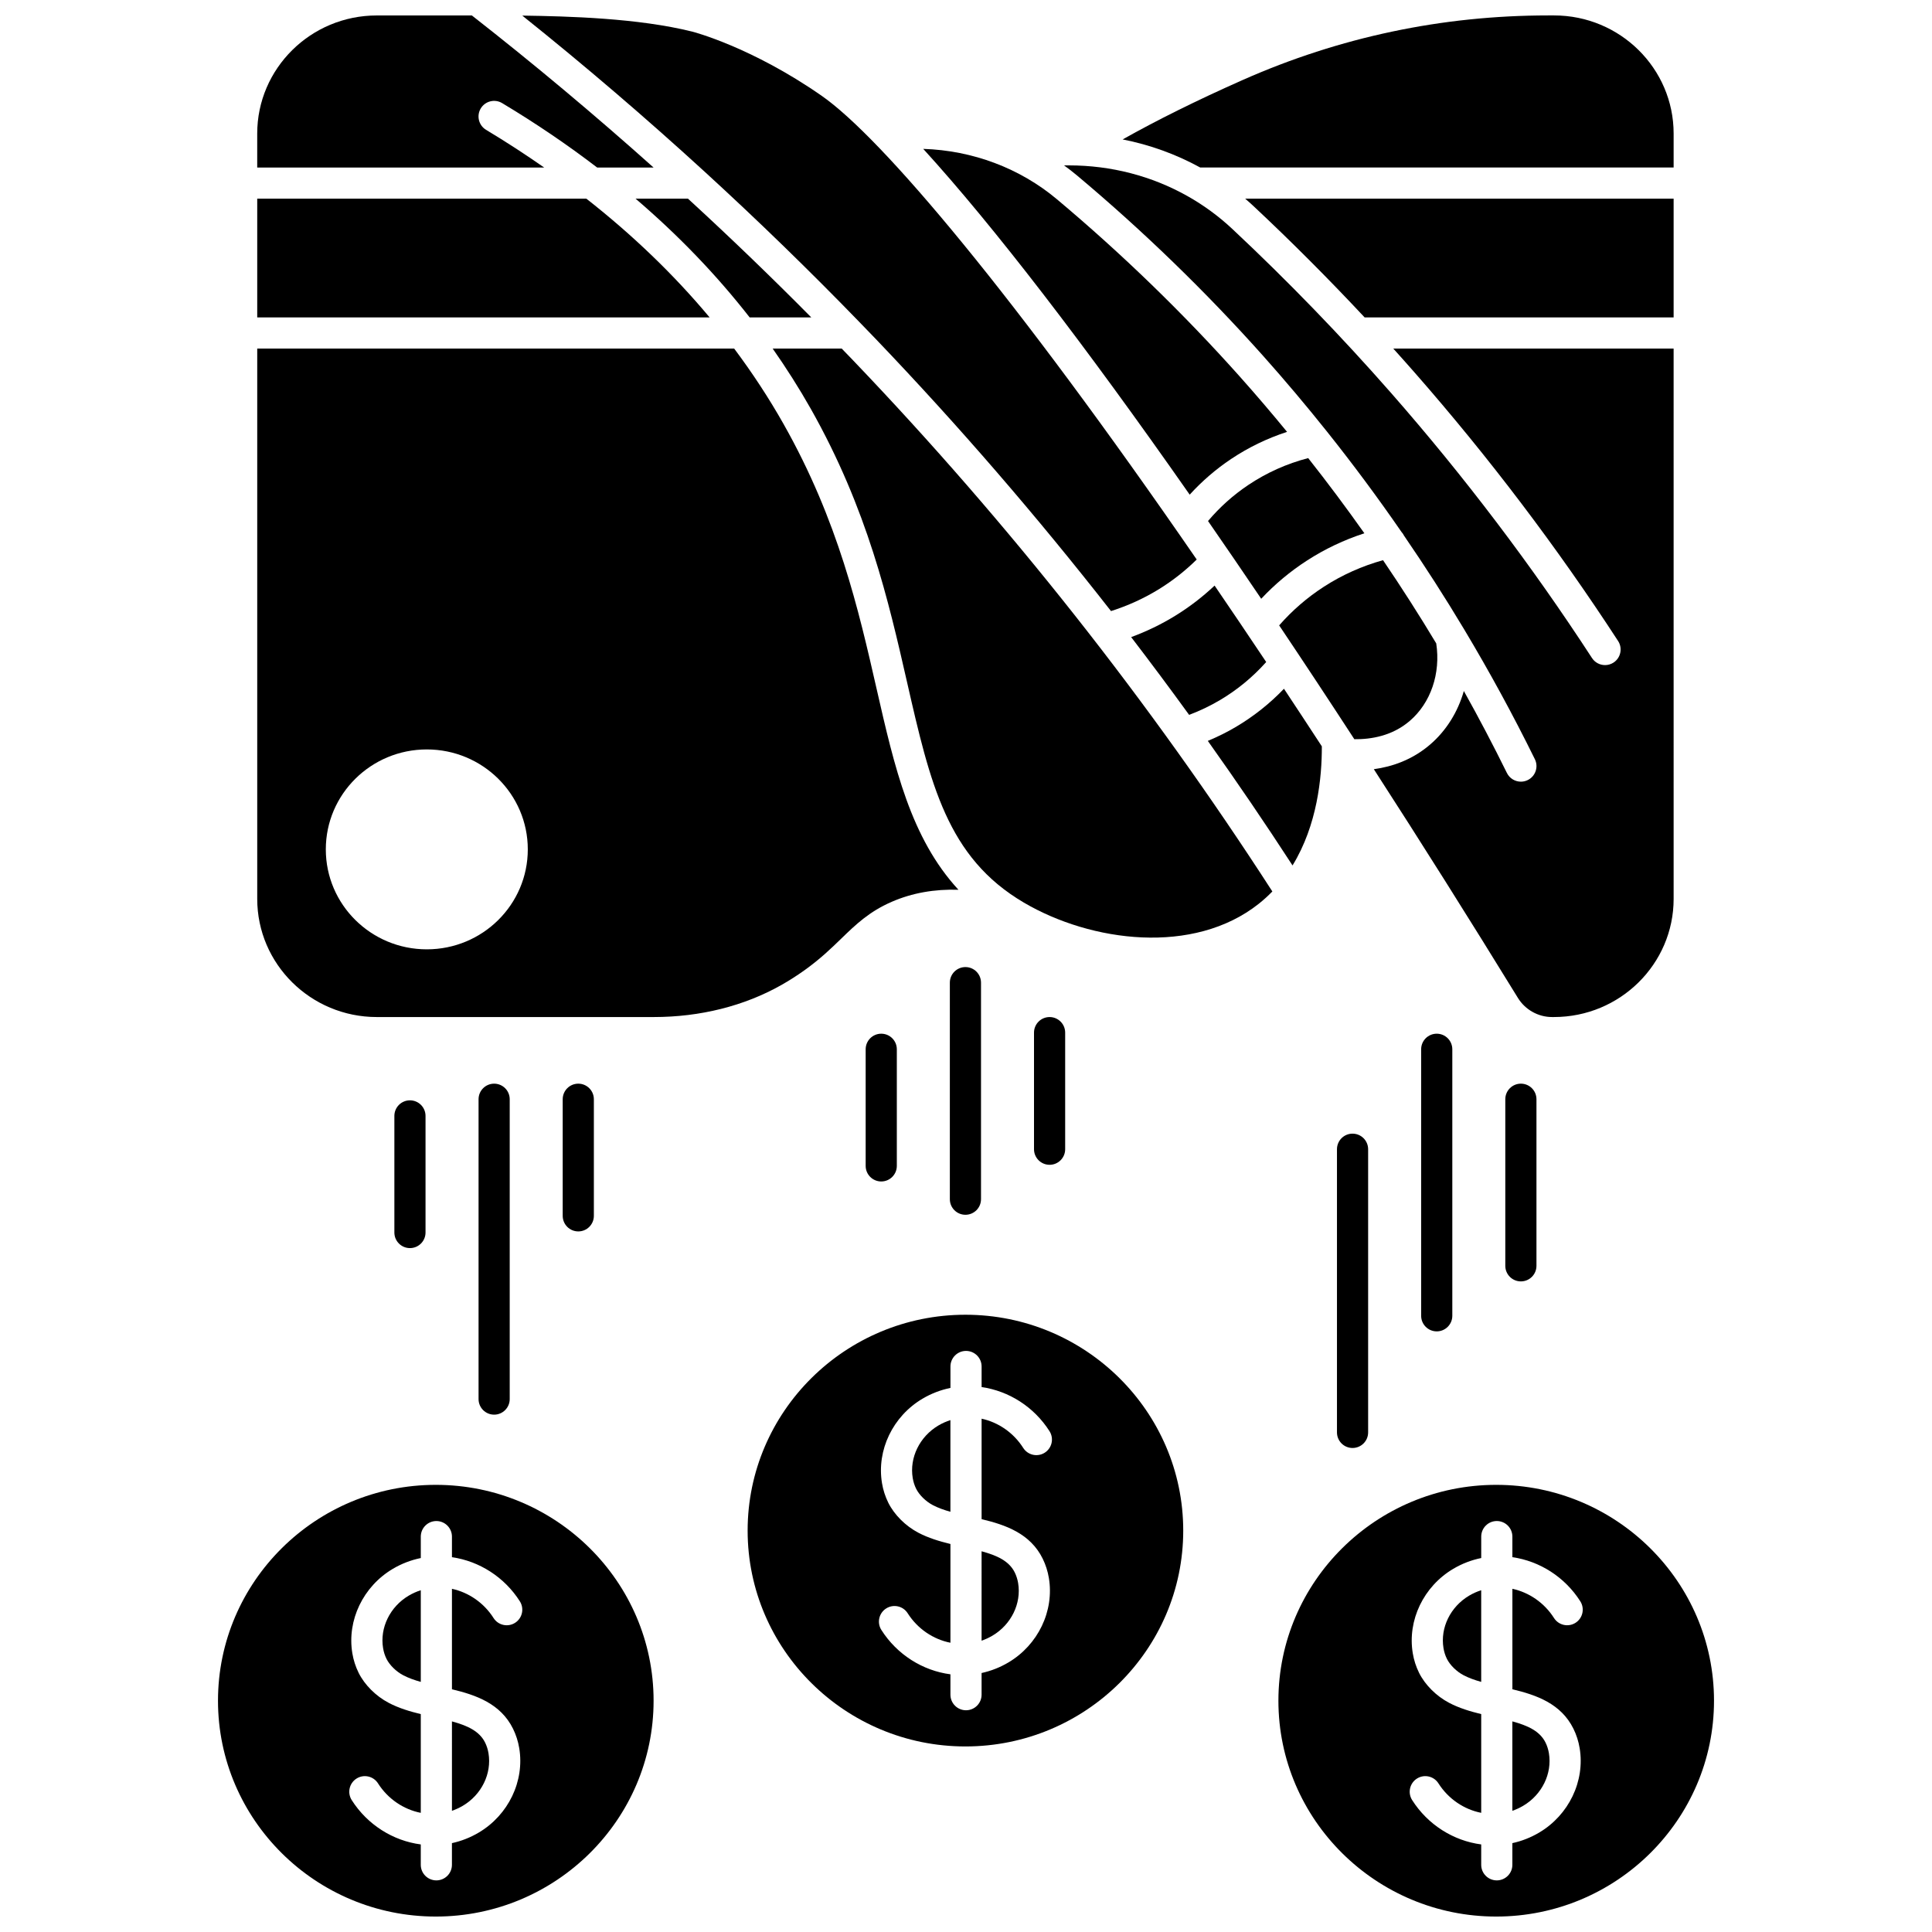
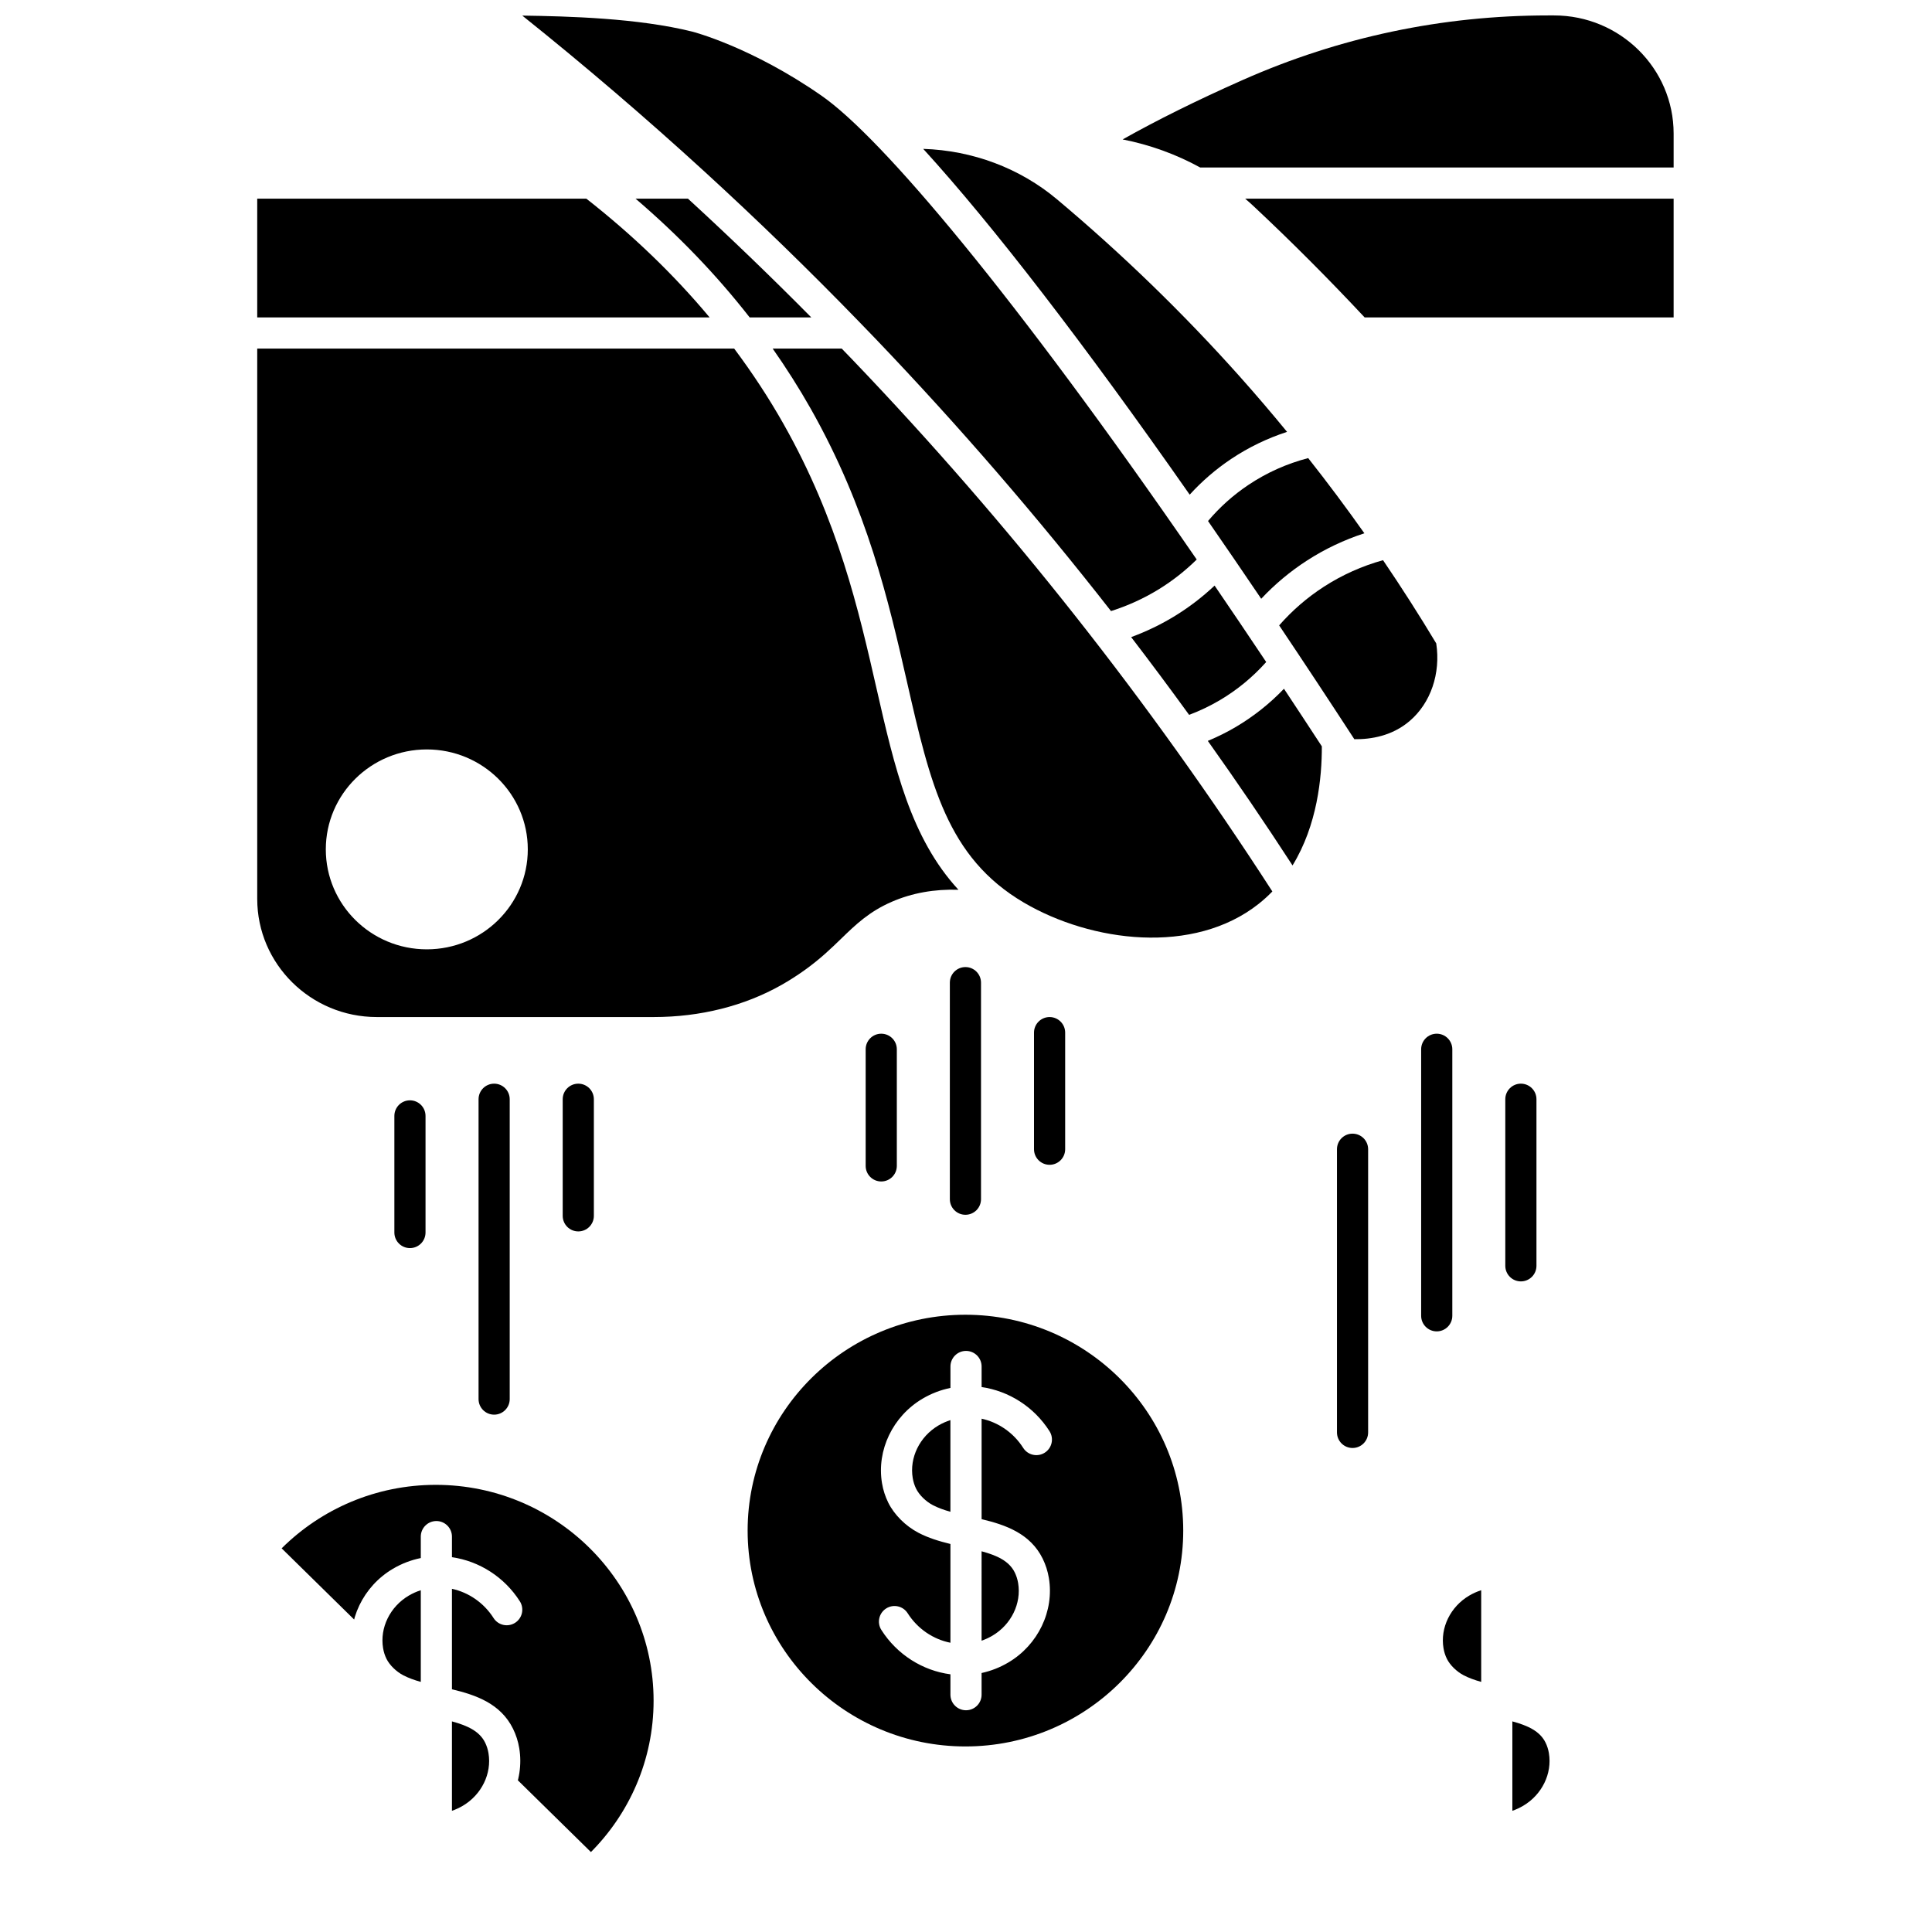
<svg xmlns="http://www.w3.org/2000/svg" width="800px" height="800px" version="1.1" viewBox="144 144 512 512">
  <defs>
    <clipPath id="e">
      <path d="m282 148.09h180v157.91h-180z" />
    </clipPath>
    <clipPath id="d">
      <path d="m212 148.09h106v40.906h-106z" />
    </clipPath>
    <clipPath id="c">
      <path d="m441 148.09h147v40.906h-147z" />
    </clipPath>
    <clipPath id="b">
      <path d="m482 537h117v114.9h-117z" />
    </clipPath>
    <clipPath id="a">
-       <path d="m201 537h117v114.9h-117z" />
+       <path d="m201 537h117v114.9z" />
    </clipPath>
  </defs>
  <g clip-path="url(#e)">
    <path d="m330.92 189.67c14.008 12.824 27.617 26.047 40.773 39.617 0.043 0.039 0.078 0.082 0.121 0.125 1.418 1.465 2.84 2.93 4.25 4.402 21.941 22.934 42.77 47.047 62.363 72.129 4.445-1.406 8.695-3.34 12.66-5.777 3.644-2.242 7.012-4.891 10.055-7.887-48.355-70.184-83.453-111.77-99.348-122.86-18.598-12.973-34.168-16.996-34.324-17.035-14.348-3.578-32.734-4.074-45.059-4.25 16.512 13.211 32.629 27.008 48.258 41.305 0.086 0.074 0.172 0.148 0.25 0.23z" />
  </g>
  <path d="m470.25 265.64c4.609-3.082 9.586-5.481 14.836-7.191-4.066-4.953-8.223-9.832-12.492-14.617-14.934-16.734-31.25-32.555-48.492-47.02-9.828-8.246-22.348-12.945-35.438-13.359 18.504 20.273 42.891 51.977 70.617 91.637 3.258-3.574 6.926-6.746 10.969-9.449z" />
  <path d="m312.43 196.65c11.387 9.738 21.48 20.238 30.238 31.469h16.332c-10.617-10.727-21.52-21.227-32.68-31.469z" />
  <g clip-path="url(#d)">
-     <path d="m272.82 178.41c-1.957-1.172-2.59-3.711-1.418-5.668s3.711-2.59 5.668-1.418c8.926 5.352 17.316 11.051 25.18 17.07h14.949c-15.617-13.965-31.691-27.426-48.148-40.297h-25.215c-17.465 0-31.672 14.043-31.672 31.305v8.996h76.051c-4.945-3.449-10.059-6.785-15.395-9.988z" />
-   </g>
+     </g>
  <path d="m494.3 341.79c-3.394-5.199-6.738-10.289-10.035-15.262-3.75 3.918-8 7.297-12.695 10.082-2.394 1.422-4.906 2.656-7.484 3.734 7.719 10.852 15.203 21.855 22.449 33.004 6.559-10.672 7.797-23.32 7.766-31.559z" />
  <path d="m357.29 401.06c4.152-2.988 6.945-5.695 9.645-8.312 3.797-3.684 7.387-7.164 13.43-9.781 5.367-2.324 11.266-3.375 17.637-3.168-12.672-13.742-16.934-32.402-21.699-53.281-4.758-20.859-10.152-44.5-24.656-70.16-3.894-6.894-8.273-13.547-13.078-19.977h-126.4v145.84c0 17.262 14.207 31.305 31.676 31.305h73.422c12.285 0 23.969-2.93 33.785-8.477 2.148-1.219 4.246-2.562 6.238-3.992zm-100.18-5.477c-14.781 0-26.766-11.859-26.766-26.488s11.984-26.488 26.766-26.488c14.781 0.004 26.762 11.859 26.762 26.488s-11.98 26.488-26.762 26.488z" />
  <path d="m370.1 239.52c-1.004-1.051-2.019-2.094-3.031-3.141h-18.301c3.617 5.168 6.988 10.461 10.07 15.91 15.094 26.711 20.633 50.977 25.516 72.387 6.168 27.031 10.625 46.559 30.969 58.516 17.883 10.512 45.008 13.996 62.254 0.324 1.301-1.031 2.5-2.129 3.609-3.273-0.016-0.027-0.035-0.055-0.055-0.082-32.398-50.176-69.754-97.496-111.03-140.64z" />
  <path d="m505.65 228.12h81.879v-31.469h-113.54c0.762 0.656 1.516 1.32 2.25 2.012 10.09 9.449 19.926 19.316 29.406 29.457z" />
-   <path d="m478.76 238.33c5.801 6.5 11.41 13.164 16.844 19.969 0.039 0.051 0.082 0.098 0.121 0.152 6.863 8.605 13.426 17.449 19.676 26.512 0.27 0.293 0.504 0.621 0.68 0.992 5.559 8.102 10.871 16.371 15.922 24.809 0.043 0.062 0.078 0.133 0.117 0.195 6.664 11.141 12.887 22.559 18.637 34.238 1.008 2.047 0.164 4.519-1.883 5.527-0.586 0.289-1.207 0.426-1.82 0.426-1.523 0-2.988-0.848-3.707-2.305-3.617-7.348-7.426-14.586-11.41-21.723-1.582 5.535-4.641 10.504-8.961 14.207-4.738 4.062-10.062 5.859-14.895 6.516 12.469 19.293 25.254 39.574 38.188 60.621 1.918 3.117 5.371 5.059 9.016 5.059h0.539c17.484 0 31.707-14.043 31.707-31.305l-0.004-145.84h-74.289c1.914 2.121 3.812 4.25 5.691 6.391 19.578 22.324 37.707 46.246 53.883 71.102 1.242 1.91 0.703 4.469-1.207 5.715-0.695 0.453-1.477 0.668-2.25 0.668-1.352 0-2.676-0.66-3.465-1.879-15.961-24.527-33.852-48.129-53.172-70.16-13.258-15.117-27.43-29.762-42.125-43.527-3.606-3.379-7.574-6.281-11.824-8.684-0.039-0.023-0.082-0.043-0.121-0.066-9.402-5.289-20.156-8.113-31.355-8.113h-1.309c1.168 0.852 2.316 1.73 3.422 2.66 17.551 14.715 34.152 30.812 49.355 47.844z" />
  <g clip-path="url(#c)">
    <path d="m587.53 188.39v-8.996c0-17.262-14.211-31.305-31.676-31.305h-1.605c-28.059 0-55.266 5.75-80.875 17.09l-0.48 0.215c-11.746 5.211-22.25 10.422-31.383 15.555 7.242 1.422 14.164 3.934 20.555 7.441z" />
  </g>
  <path d="m443.77 312.84c5.215 6.801 10.332 13.672 15.359 20.609 2.856-1.074 5.613-2.394 8.227-3.945 4.582-2.719 8.668-6.102 12.199-10.062-4.664-6.984-9.223-13.738-13.676-20.254-3.203 3.016-6.707 5.707-10.465 8.016-3.684 2.266-7.586 4.144-11.645 5.637z" />
  <path d="m524.62 314.51c-4.496-7.488-9.203-14.84-14.102-22.055-5.57 1.547-10.836 3.902-15.688 7.039-4.422 2.859-8.391 6.301-11.84 10.238 6.523 9.723 13.176 19.793 19.926 30.164 4.426 0.059 10.039-0.863 14.676-4.84 5.586-4.777 8.234-12.598 7.027-20.547z" />
  <path d="m490.35 292.56c4.754-3.074 9.855-5.492 15.223-7.234-4.785-6.773-9.75-13.414-14.891-19.926-5.668 1.473-10.984 3.856-15.844 7.106-4.012 2.684-7.598 5.898-10.699 9.57 4.617 6.664 9.316 13.539 14.094 20.605 3.609-3.852 7.664-7.242 12.117-10.121z" />
  <path d="m299.39 196.65h-87.223v31.469h119.89c-9.434-11.301-20.344-21.801-32.668-31.469z" />
  <path d="m385.88 535.69c0.168 1.012 0.473 1.969 0.902 2.84 0.836 1.676 2.57 3.371 4.426 4.344 1.387 0.727 2.965 1.285 4.66 1.762v-24.293c-1.102 0.355-2.172 0.828-3.195 1.434-4.961 2.934-7.691 8.527-6.793 13.914z" />
  <path d="m404.13 578.8c0.996-0.344 1.961-0.789 2.891-1.34 4.961-2.934 7.695-8.523 6.797-13.914-0.168-1.012-0.473-1.969-0.902-2.84-1.508-3.055-4.75-4.508-8.785-5.602z" />
  <path d="m399.85 492.42c-31.828 0-57.719 25.66-57.719 57.203 0 31.543 25.895 57.203 57.719 57.203 31.828 0 57.719-25.66 57.719-57.203 0-31.543-25.895-57.203-57.719-57.203zm20.469 64.633c0.789 1.598 1.344 3.328 1.645 5.141 1.453 8.73-2.863 17.723-10.738 22.379-2.231 1.32-4.609 2.25-7.094 2.793v5.742c0 2.281-1.848 4.129-4.129 4.129s-4.129-1.848-4.129-4.129v-5.398c-7.348-0.961-14.148-5.219-18.301-11.754-1.223-1.926-0.656-4.477 1.27-5.699 1.926-1.227 4.477-0.656 5.699 1.27 2.625 4.133 6.785 6.922 11.332 7.816v-26.172c-2.93-0.715-5.84-1.586-8.5-2.984-3.394-1.781-6.371-4.75-7.961-7.938-0.82-1.66-1.375-3.387-1.676-5.203-1.453-8.727 2.863-17.723 10.742-22.379 2.324-1.375 4.805-2.324 7.398-2.852v-5.68c0-2.281 1.848-4.129 4.129-4.129s4.129 1.848 4.129 4.129v5.453c7.227 1.035 13.902 5.254 17.996 11.695 1.223 1.926 0.656 4.477-1.27 5.699-1.926 1.223-4.477 0.652-5.699-1.27-2.566-4.039-6.602-6.789-11.027-7.746v26.625c6.352 1.52 12.883 3.781 16.184 10.461z" />
  <path d="m544.79 623.88c0.996-0.344 1.961-0.789 2.891-1.34 4.961-2.934 7.695-8.523 6.797-13.914-0.168-1.016-0.473-1.969-0.902-2.836-1.508-3.055-4.75-4.508-8.785-5.606z" />
  <path d="m526.54 580.77c0.168 1.016 0.473 1.969 0.902 2.84 0.836 1.676 2.566 3.371 4.43 4.348 1.387 0.727 2.961 1.285 4.66 1.762v-24.293c-1.102 0.355-2.172 0.828-3.191 1.434-4.969 2.934-7.699 8.523-6.801 13.91z" />
  <g clip-path="url(#b)">
-     <path d="m540.51 537.5c-31.828 0-57.719 25.66-57.719 57.203s25.895 57.203 57.719 57.203c31.828 0 57.719-25.66 57.719-57.203s-25.895-57.203-57.719-57.203zm20.469 64.637c0.789 1.594 1.344 3.324 1.645 5.141 1.453 8.73-2.863 17.723-10.738 22.379-2.231 1.32-4.609 2.25-7.094 2.793v5.742c0 2.281-1.848 4.129-4.129 4.129s-4.129-1.848-4.129-4.129v-5.398c-7.348-0.961-14.152-5.219-18.301-11.754-1.223-1.926-0.656-4.477 1.27-5.699 1.926-1.227 4.477-0.656 5.699 1.27 2.625 4.129 6.785 6.914 11.332 7.809v-26.168c-2.93-0.715-5.84-1.586-8.5-2.984-3.394-1.781-6.371-4.75-7.961-7.938-0.82-1.66-1.375-3.391-1.676-5.203-1.453-8.727 2.863-17.723 10.742-22.379 2.32-1.375 4.805-2.324 7.398-2.852v-5.68c0-2.281 1.848-4.129 4.129-4.129s4.129 1.848 4.129 4.129v5.453c7.227 1.035 13.906 5.254 18 11.695 1.223 1.926 0.656 4.477-1.27 5.699-1.926 1.223-4.477 0.652-5.699-1.27-2.566-4.039-6.602-6.789-11.027-7.746v26.625c6.348 1.523 12.879 3.781 16.18 10.465z" />
-   </g>
+     </g>
  <g clip-path="url(#a)">
    <path d="m259.49 537.5c-31.828 0-57.719 25.66-57.719 57.203s25.895 57.203 57.719 57.203c31.828 0 57.719-25.66 57.719-57.203s-25.895-57.203-57.719-57.203zm20.469 64.637c0.789 1.598 1.344 3.328 1.645 5.141 1.453 8.727-2.863 17.723-10.742 22.379-2.231 1.32-4.609 2.25-7.094 2.793v5.742c0 2.281-1.848 4.129-4.129 4.129s-4.129-1.848-4.129-4.129v-5.398c-7.348-0.961-14.148-5.219-18.301-11.754-1.223-1.926-0.656-4.477 1.27-5.699 1.926-1.223 4.477-0.656 5.699 1.27 2.625 4.129 6.789 6.918 11.332 7.812v-26.168c-2.93-0.715-5.84-1.586-8.5-2.984-3.394-1.781-6.371-4.75-7.961-7.938-0.82-1.656-1.375-3.387-1.676-5.203-1.453-8.73 2.863-17.723 10.742-22.379 2.32-1.375 4.805-2.324 7.398-2.852v-5.68c0-2.281 1.848-4.129 4.129-4.129s4.129 1.848 4.129 4.129v5.453c7.227 1.039 13.902 5.254 17.996 11.695 1.223 1.926 0.656 4.477-1.27 5.699-1.926 1.223-4.477 0.652-5.699-1.27-2.566-4.039-6.602-6.789-11.027-7.746v26.625c6.356 1.52 12.887 3.777 16.188 10.461z" />
  </g>
  <path d="m245.52 580.77c0.168 1.016 0.473 1.969 0.902 2.84 0.836 1.676 2.57 3.371 4.43 4.348 1.387 0.727 2.965 1.285 4.66 1.762v-24.293c-1.102 0.355-2.172 0.828-3.195 1.434-4.965 2.934-7.695 8.523-6.797 13.91z" />
  <path d="m263.77 623.88c0.996-0.344 1.961-0.789 2.891-1.336 4.965-2.934 7.695-8.523 6.797-13.914-0.168-1.016-0.473-1.969-0.902-2.836-1.508-3.055-4.75-4.508-8.785-5.606z" />
  <path d="m256.77 470.63v-30.902c0-2.281-1.848-4.129-4.129-4.129s-4.129 1.848-4.129 4.129v30.902c0 2.281 1.848 4.129 4.129 4.129s4.129-1.848 4.129-4.129z" />
  <path d="m301.38 466.21v-30.898c0-2.281-1.848-4.129-4.129-4.129s-4.129 1.848-4.129 4.129v30.898c0 2.281 1.848 4.129 4.129 4.129s4.129-1.848 4.129-4.129z" />
  <path d="m279.08 514.77v-79.457c0-2.281-1.848-4.129-4.129-4.129s-4.129 1.848-4.129 4.129v79.457c0 2.281 1.848 4.129 4.129 4.129 2.277 0 4.129-1.852 4.129-4.129z" />
  <path d="m498.31 448.56v75.043c0 2.281 1.848 4.129 4.129 4.129s4.129-1.848 4.129-4.129v-75.043c0-2.281-1.848-4.129-4.129-4.129-2.281-0.004-4.129 1.848-4.129 4.129z" />
  <path d="m520.62 422.07v70.629c0 2.281 1.848 4.129 4.129 4.129s4.129-1.848 4.129-4.129v-70.629c0-2.281-1.848-4.129-4.129-4.129s-4.129 1.848-4.129 4.129z" />
  <path d="m542.92 435.31v44.145c0 2.281 1.848 4.129 4.129 4.129s4.129-1.848 4.129-4.129v-44.145c0-2.281-1.848-4.129-4.129-4.129-2.277 0-4.129 1.848-4.129 4.129z" />
  <path d="m395.72 461.8c0 2.281 1.848 4.129 4.129 4.129s4.129-1.848 4.129-4.129v-57.387c0-2.281-1.848-4.129-4.129-4.129s-4.129 1.848-4.129 4.129z" />
  <path d="m373.41 422.07v30.902c0 2.281 1.848 4.129 4.129 4.129s4.129-1.848 4.129-4.129v-30.902c0-2.281-1.848-4.129-4.129-4.129s-4.129 1.848-4.129 4.129z" />
  <path d="m426.28 448.56v-30.902c0-2.281-1.848-4.129-4.129-4.129s-4.129 1.848-4.129 4.129v30.898c0 2.281 1.848 4.129 4.129 4.129 2.277 0.004 4.129-1.848 4.129-4.125z" />
</svg>